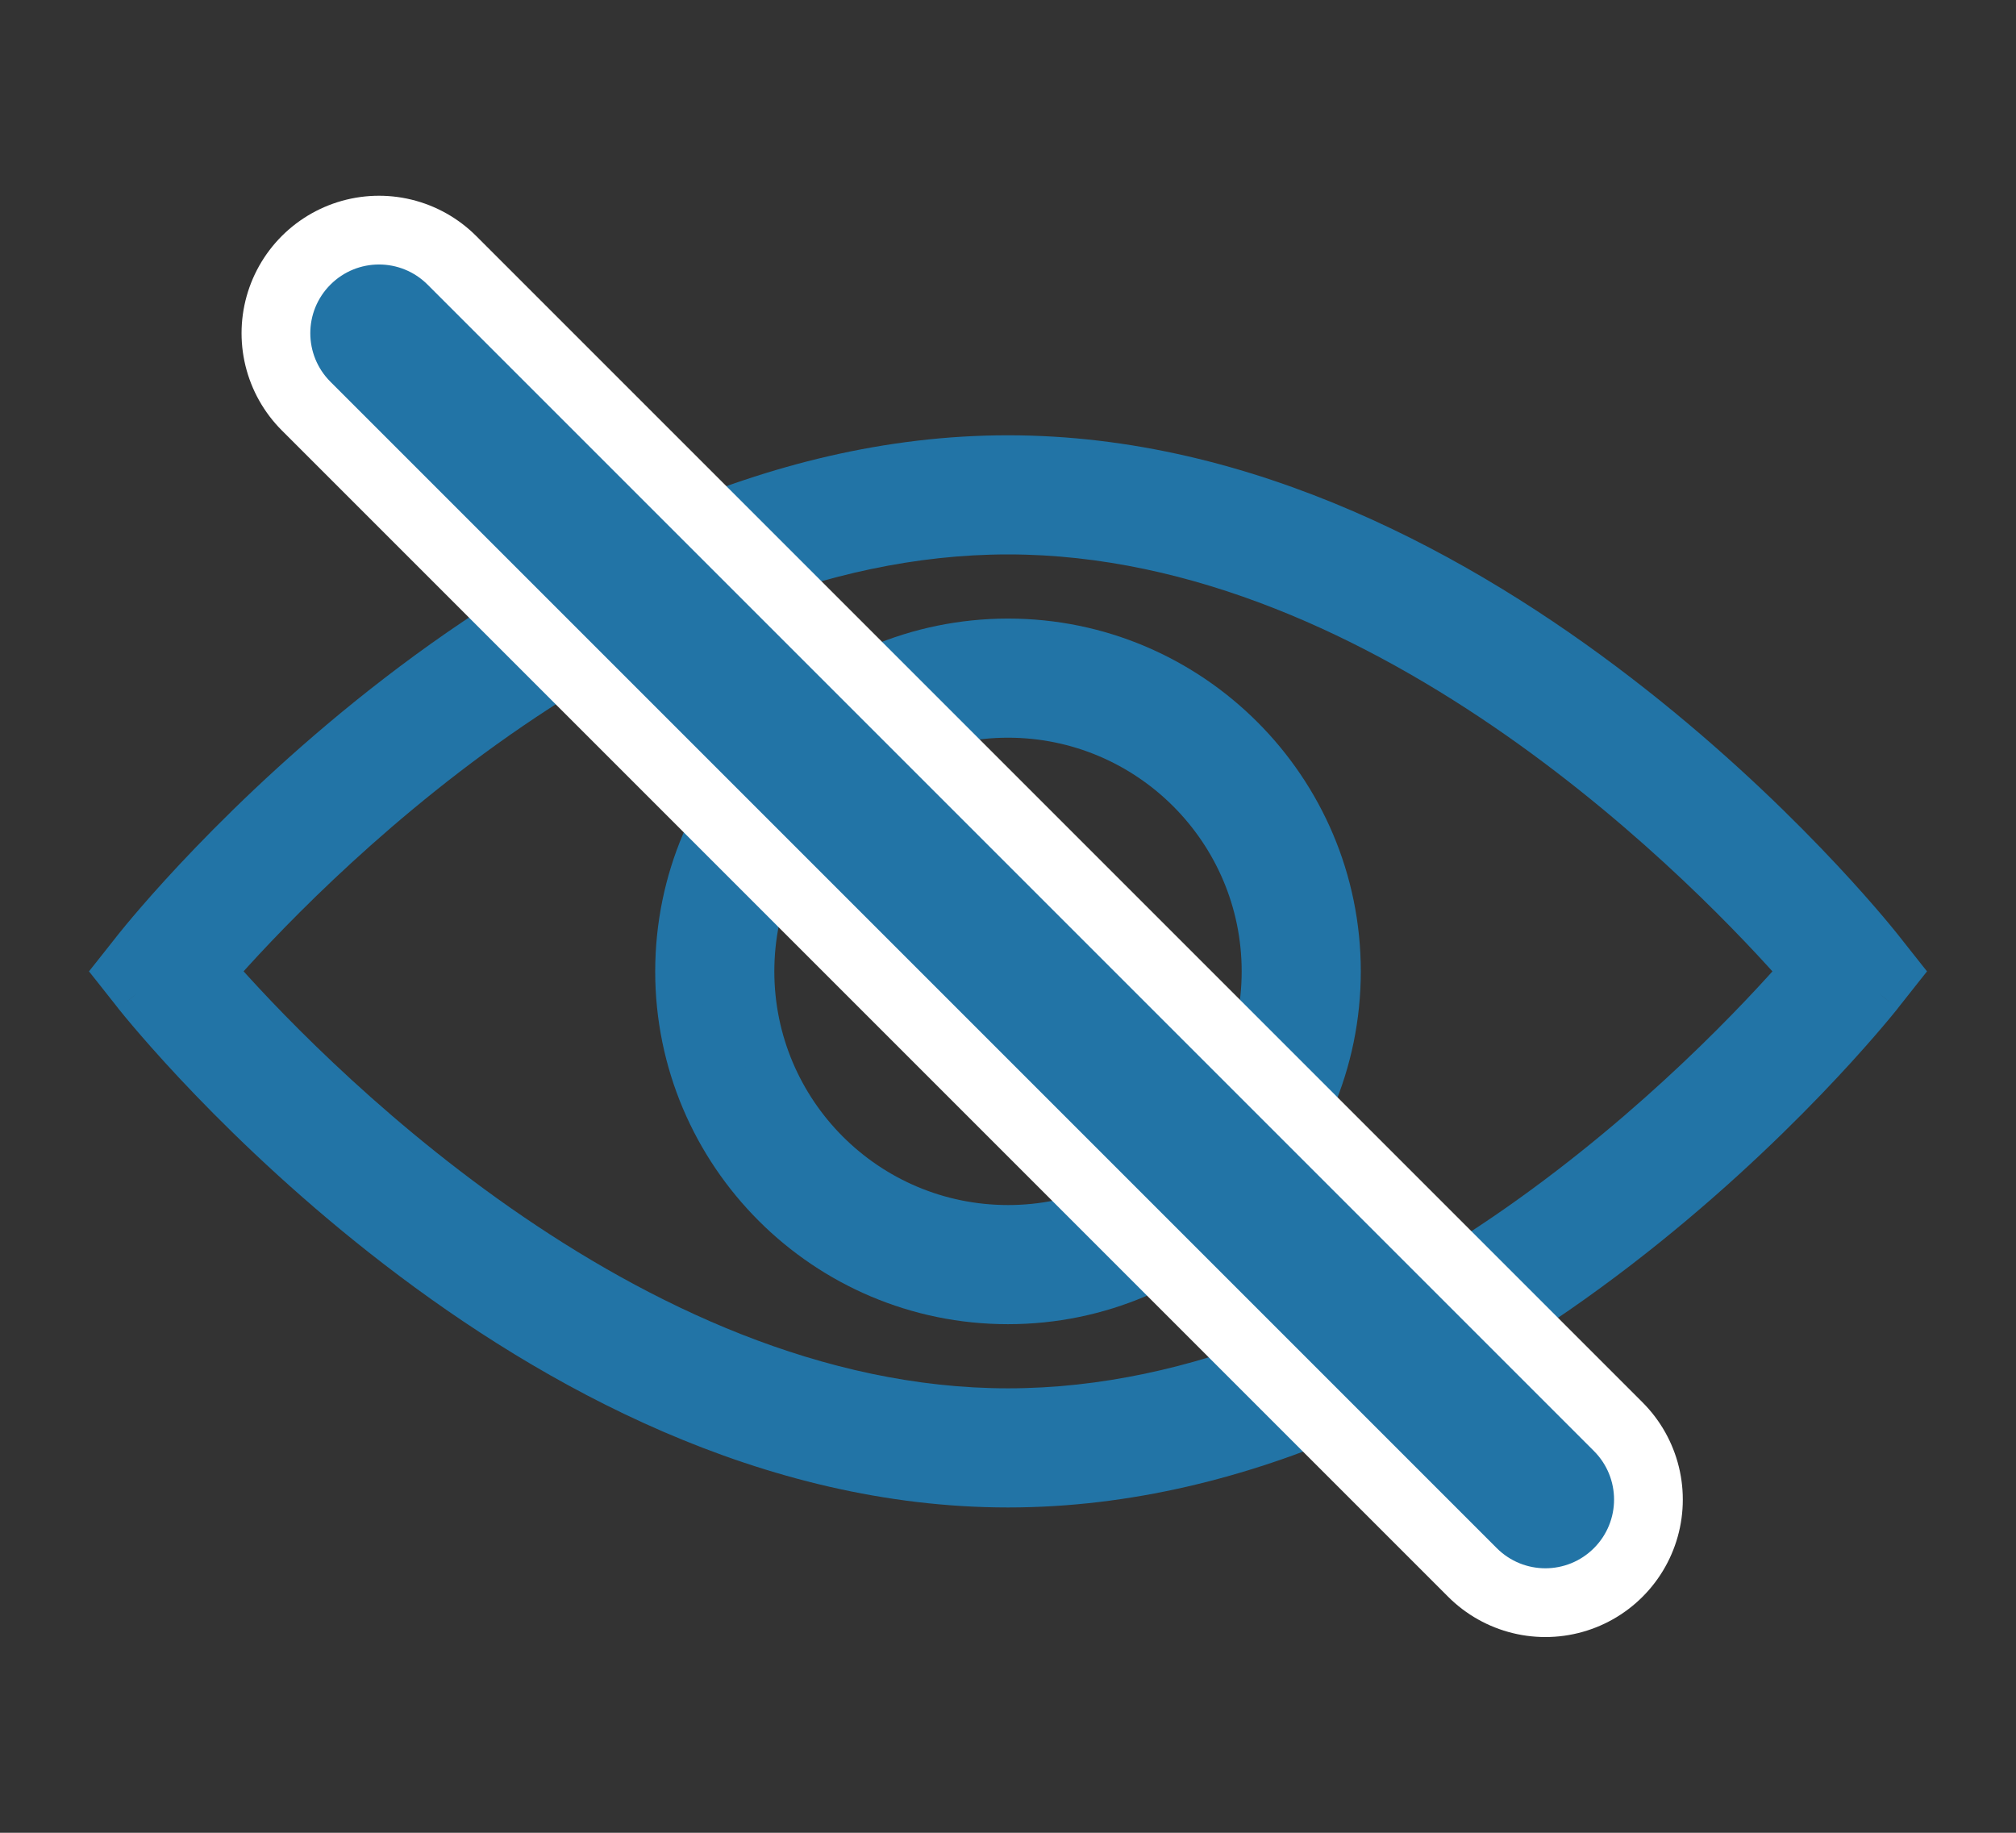
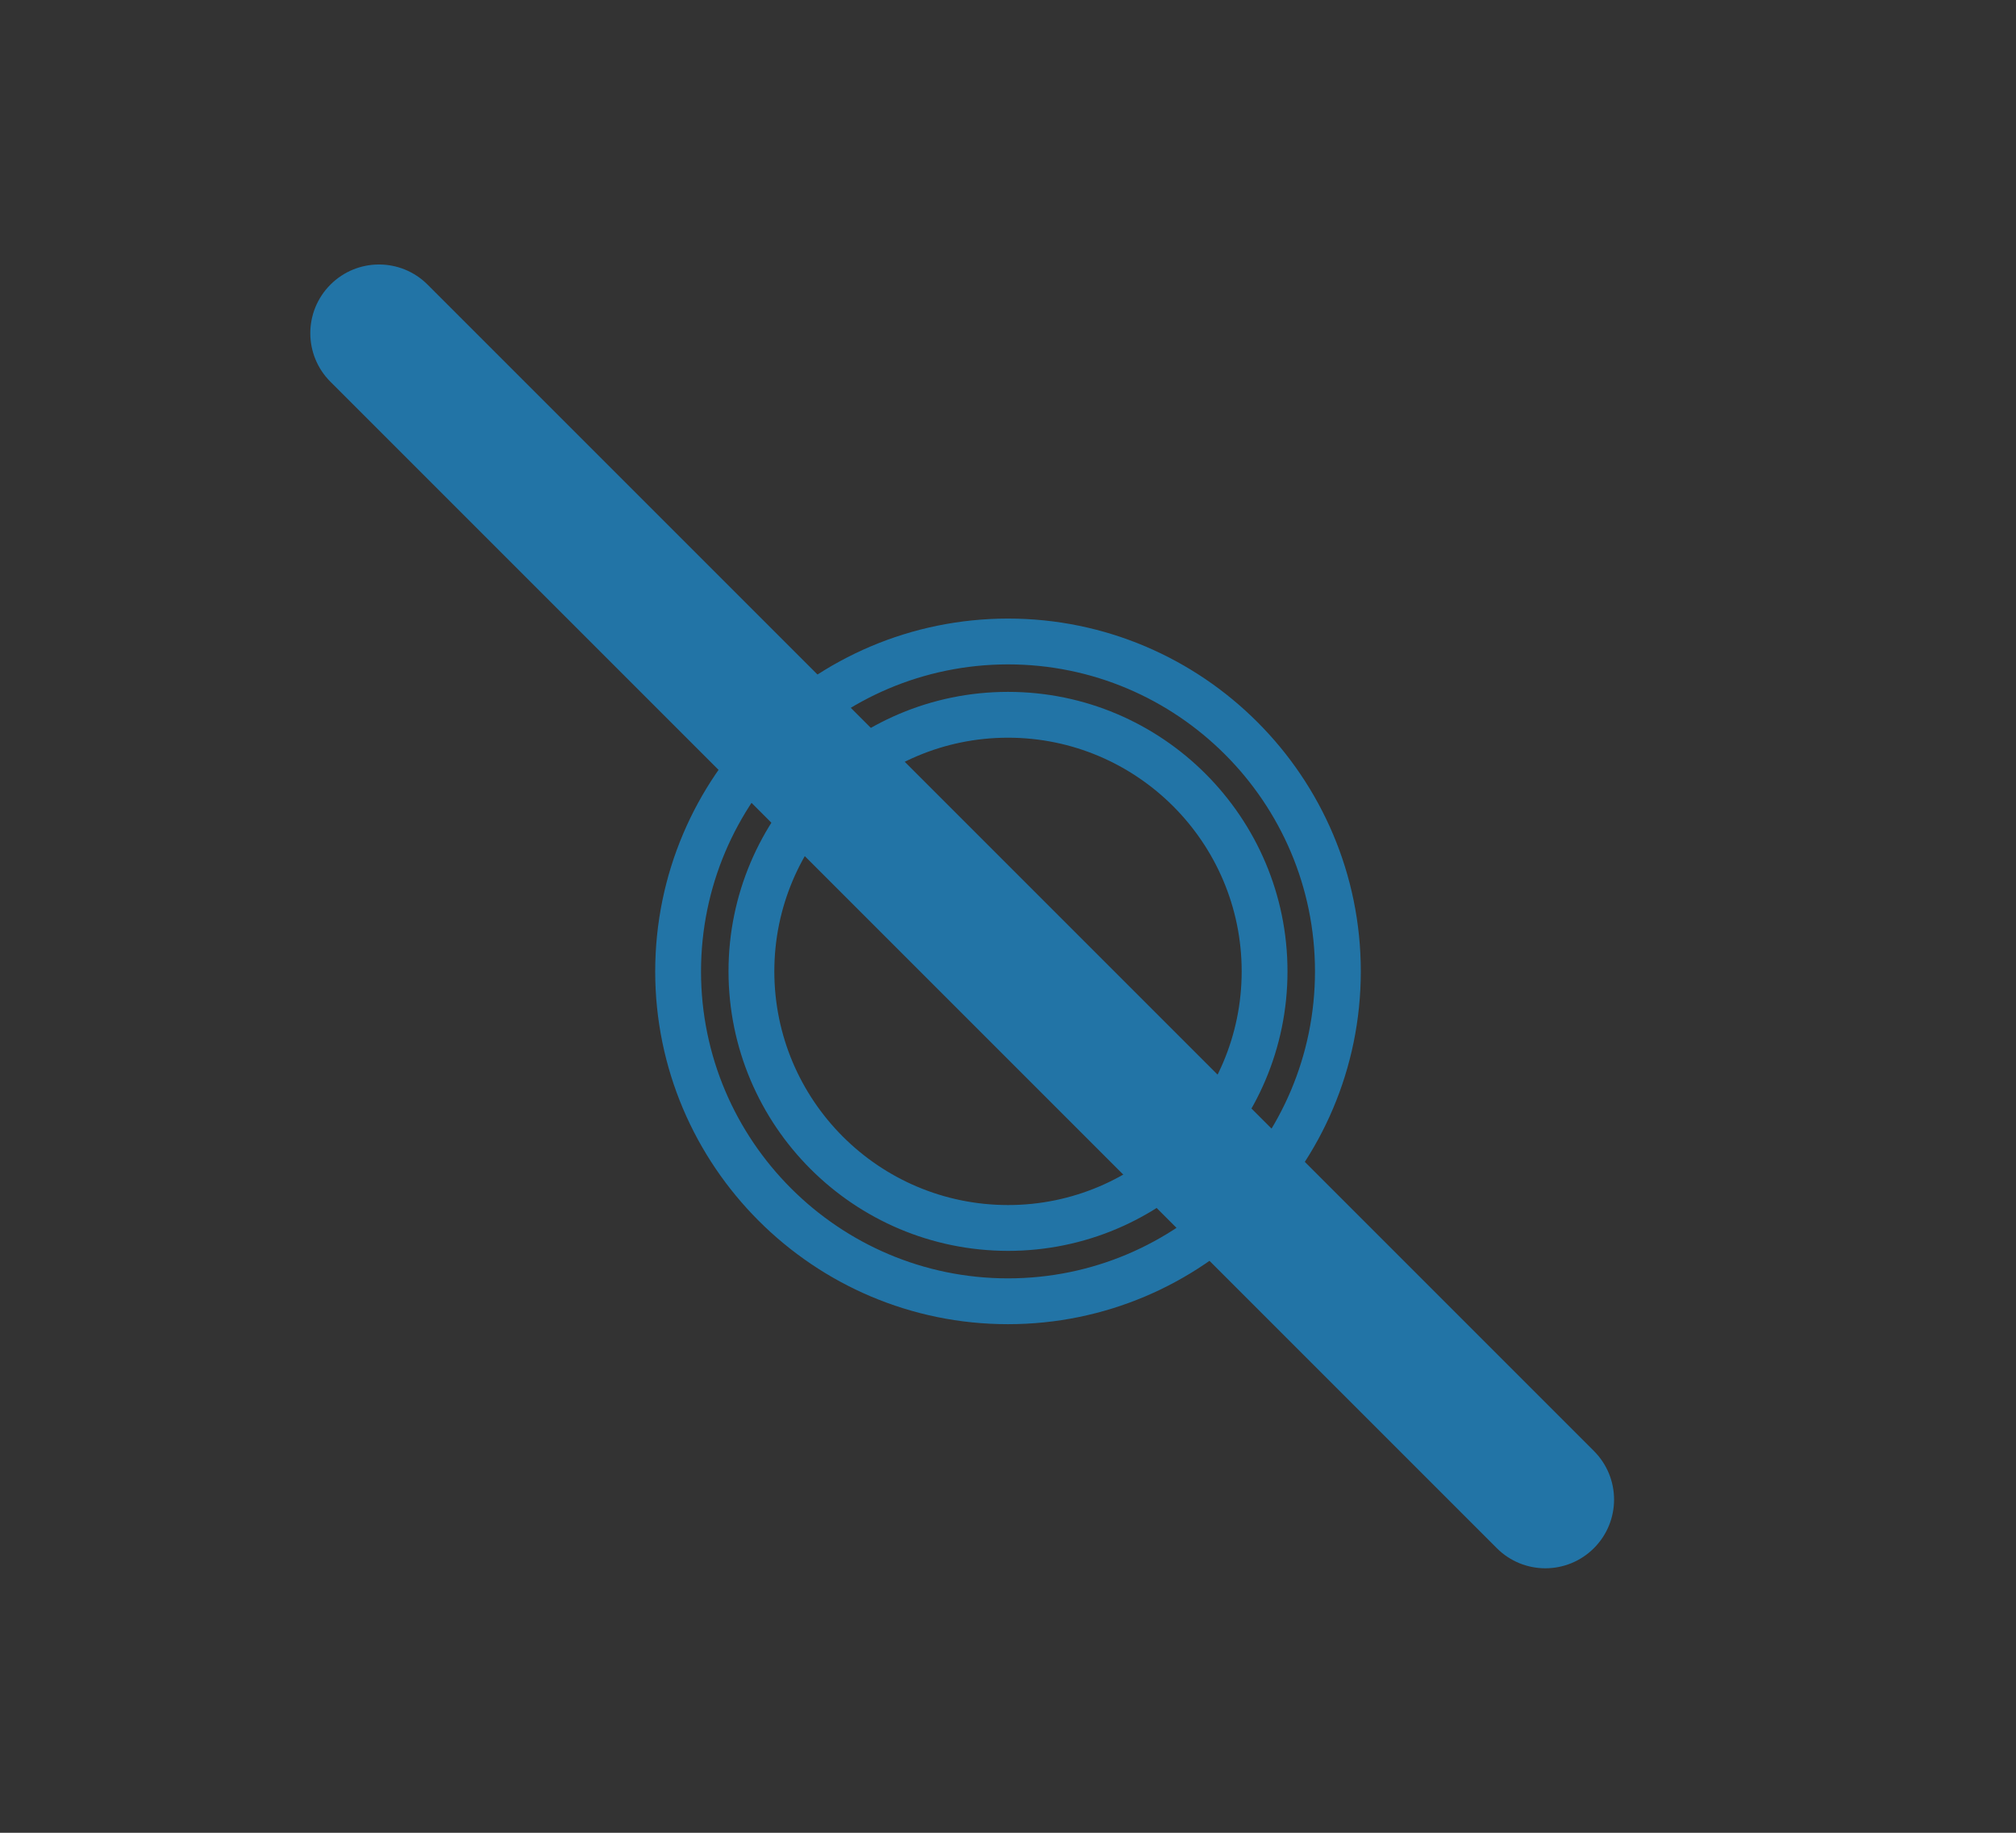
<svg xmlns="http://www.w3.org/2000/svg" width="22" height="20" viewBox="0 0 22 20" fill="none">
  <rect x="0" y="0" width="22" height="20" fill="#333333" stroke="none" />
-   <path fill-rule="evenodd" clip-rule="evenodd" d="M20.514 10.848C20.34 11.067 16.214 16.2 11 16.2C5.786 16.2 1.66 11.067 1.486 10.848L1.29 10.6L1.486 10.352C1.66 10.133 5.786 5 11 5C16.214 5 20.34 10.133 20.514 10.352L20.71 10.6L20.514 10.848ZM19.676 10.6C18.788 9.584 15.198 5.8 11 5.8C6.796 5.8 3.211 9.583 2.324 10.6C3.212 11.616 6.802 15.4 11 15.4C15.204 15.4 18.789 11.617 19.676 10.6Z" fill="#2274A6" />
-   <path d="M20.514 10.848L20.71 11.004L20.71 11.003L20.514 10.848ZM1.486 10.848L1.29 11.003L1.29 11.004L1.486 10.848ZM1.29 10.6L1.094 10.445L0.971 10.6L1.094 10.755L1.29 10.6ZM1.486 10.352L1.29 10.197L1.29 10.197L1.486 10.352ZM20.514 10.352L20.71 10.197L20.71 10.197L20.514 10.352ZM20.71 10.6L20.906 10.755L21.029 10.6L20.906 10.445L20.71 10.6ZM19.676 10.6L19.864 10.764L20.008 10.6L19.864 10.435L19.676 10.6ZM2.324 10.6L2.136 10.436L1.992 10.6L2.136 10.764L2.324 10.6ZM11 16.45C13.687 16.45 16.076 15.129 17.799 13.804C19.527 12.476 20.616 11.121 20.71 11.004L20.318 10.693C20.238 10.794 19.177 12.115 17.495 13.408C15.808 14.704 13.527 15.95 11 15.95V16.45ZM1.29 11.004C1.384 11.121 2.473 12.476 4.201 13.804C5.924 15.129 8.313 16.45 11 16.45V15.95C8.473 15.95 6.192 14.704 4.505 13.408C2.823 12.115 1.762 10.794 1.682 10.693L1.29 11.004ZM1.094 10.755L1.29 11.003L1.682 10.693L1.486 10.445L1.094 10.755ZM1.29 10.197L1.094 10.445L1.486 10.755L1.682 10.507L1.29 10.197ZM11 4.75C8.313 4.75 5.924 6.071 4.201 7.396C2.473 8.724 1.384 10.079 1.29 10.197L1.682 10.508C1.762 10.406 2.823 9.085 4.505 7.792C6.192 6.496 8.473 5.25 11 5.25V4.75ZM20.71 10.197C20.616 10.079 19.527 8.724 17.799 7.396C16.076 6.071 13.687 4.75 11 4.75V5.25C13.527 5.25 15.808 6.496 17.495 7.792C19.177 9.085 20.238 10.406 20.318 10.508L20.71 10.197ZM20.906 10.445L20.71 10.197L20.318 10.507L20.514 10.755L20.906 10.445ZM20.71 11.003L20.906 10.755L20.514 10.445L20.318 10.693L20.71 11.003ZM11 6.05C13.026 6.05 14.922 6.965 16.436 8.024C17.946 9.081 19.051 10.265 19.488 10.764L19.864 10.435C19.413 9.919 18.279 8.703 16.723 7.614C15.169 6.527 13.172 5.55 11 5.55V6.05ZM2.512 10.764C2.949 10.264 4.052 9.08 5.561 8.023C7.074 6.964 8.971 6.05 11 6.05V5.55C8.825 5.55 6.827 6.527 5.275 7.614C3.719 8.703 2.586 9.919 2.136 10.436L2.512 10.764ZM11 15.15C8.974 15.15 7.078 14.235 5.564 13.176C4.054 12.119 2.949 10.935 2.512 10.435L2.136 10.764C2.587 11.281 3.721 12.497 5.277 13.586C6.83 14.673 8.828 15.65 11 15.65V15.15ZM19.488 10.436C19.051 10.936 17.948 12.12 16.439 13.177C14.926 14.236 13.029 15.15 11 15.15V15.65C13.175 15.65 15.173 14.673 16.725 13.586C18.281 12.497 19.414 11.281 19.864 10.764L19.488 10.436Z" fill="#2274A6" />
-   <path fill-rule="evenodd" clip-rule="evenodd" d="M14.6 10.6C14.6 12.585 12.985 14.2 11 14.2C9.015 14.2 7.4 12.585 7.4 10.6C7.402 8.613 9.013 7.002 11 7C12.985 7 14.6 8.615 14.6 10.6ZM13.8 10.6C13.8 9.056 12.544 7.8 11 7.8C9.456 7.8 8.2 9.056 8.2 10.6C8.202 12.146 9.454 13.398 11 13.4C12.544 13.4 13.8 12.144 13.8 10.6Z" fill="#2274A6" />
  <path d="M7.4 10.6L7.15 10.6V10.6H7.4ZM11 7V6.75L11 6.75L11 7ZM8.2 10.6H7.95L7.95 10.6L8.2 10.6ZM11 13.4L11 13.65H11V13.4ZM11 14.45C13.123 14.45 14.85 12.723 14.85 10.6H14.35C14.35 12.447 12.847 13.95 11 13.95V14.45ZM7.15 10.6C7.15 12.723 8.877 14.45 11 14.45V13.95C9.153 13.95 7.65 12.447 7.65 10.6H7.15ZM11 6.75C8.875 6.752 7.152 8.475 7.15 10.6L7.65 10.6C7.652 8.751 9.151 7.252 11 7.25L11 6.75ZM14.85 10.6C14.85 8.477 13.123 6.75 11 6.75V7.25C12.847 7.25 14.35 8.753 14.35 10.6H14.85ZM11 8.05C12.406 8.05 13.55 9.194 13.55 10.6H14.05C14.05 8.918 12.682 7.55 11 7.55V8.05ZM8.45 10.6C8.45 9.194 9.594 8.05 11 8.05V7.55C9.318 7.55 7.95 8.918 7.95 10.6H8.45ZM11 13.15C9.592 13.149 8.451 12.008 8.45 10.6L7.95 10.6C7.952 12.284 9.316 13.648 11 13.65L11 13.15ZM13.55 10.6C13.55 12.006 12.406 13.15 11 13.15V13.65C12.682 13.65 14.05 12.282 14.05 10.6H13.55Z" fill="#2274A6" />
-   <path d="M4.136 3.636L16.864 16.364" stroke="white" stroke-width="3" stroke-linecap="round" />
  <path fill-rule="evenodd" clip-rule="evenodd" d="M3.606 3.106C3.899 2.813 4.373 2.813 4.666 3.106L17.394 15.834C17.687 16.127 17.687 16.601 17.394 16.894C17.101 17.187 16.627 17.187 16.334 16.894L3.606 4.166C3.313 3.873 3.313 3.399 3.606 3.106Z" fill="#2274A6" />
</svg>